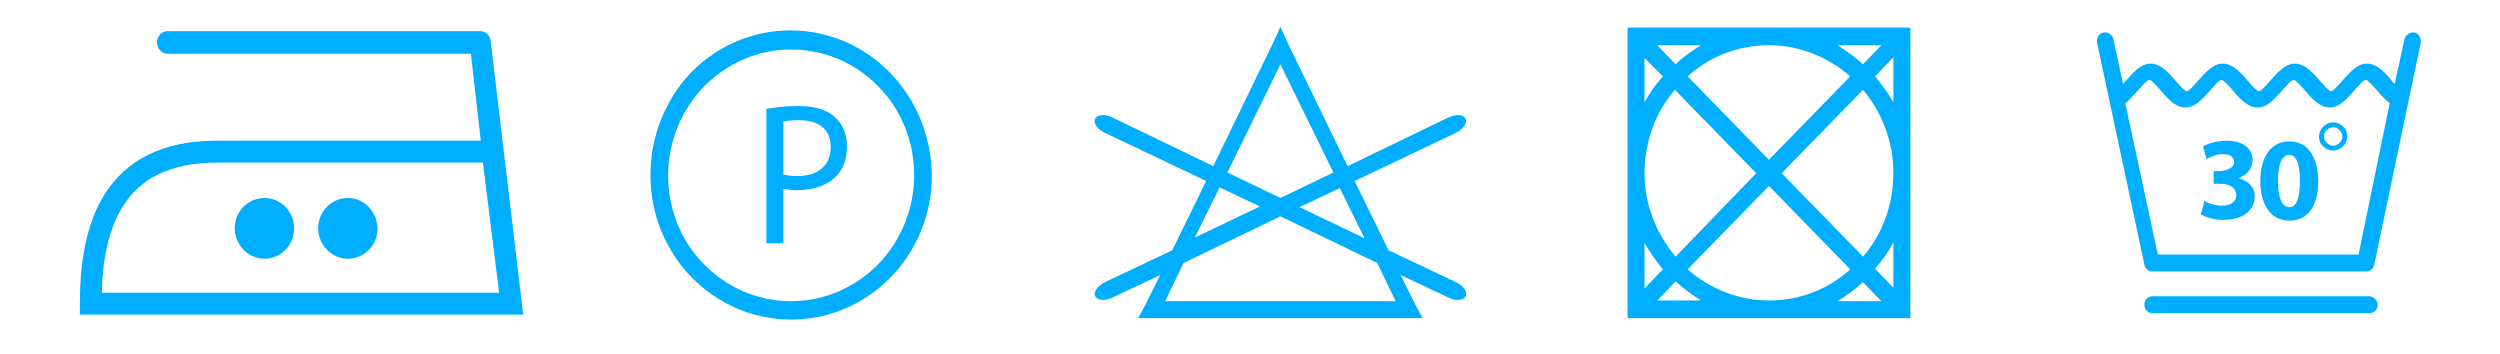
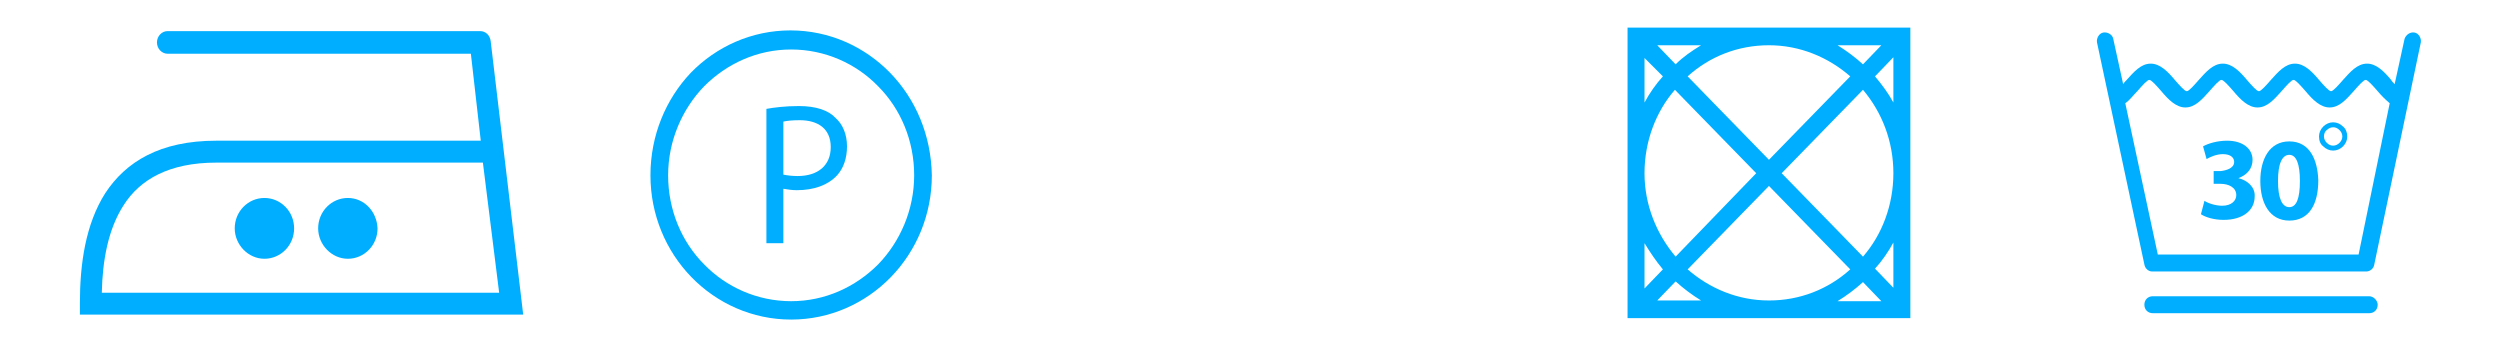
<svg xmlns="http://www.w3.org/2000/svg" version="1.1" id="Layer_1" x="0px" y="0px" viewBox="0 0 353.6 50" style="enable-background:new 0 0 353.6 50;" xml:space="preserve">
  <style type="text/css">
	.st0{fill-rule:evenodd;clip-rule:evenodd;fill:#00AEFF;}
	.st1{fill:#00AEFF;}
</style>
-   <path class="st0" d="M205.9,39.9l-9.5-4.5l-4.8-9.8l14.3-6.8c1-0.5,1.7-1.4,1.4-2s-1.3-0.7-2.4-0.2l-14.3,6.9L182.1,6l-1-2.2l-1,2.2  l-8.5,17.5l-14.3-6.9c-1-0.5-2.1-0.4-2.4,0.2c-0.3,0.6,0.3,1.5,1.4,2l14.3,6.8l-4.8,9.8l-9.5,4.5c-1,0.5-1.7,1.4-1.4,2  s1.3,0.7,2.4,0.2l6.8-3.2l-2.2,4.4L161,45h1.9h36.4h1.9l-0.9-1.7l-2.2-4.4l6.8,3.2c1,0.5,2.1,0.4,2.4-0.2  C207.6,41.3,207,40.4,205.9,39.9z M193,33.7l-9.2-4.4l5.7-2.7L193,33.7z M181.1,9.1l7.5,15.3l-7.5,3.6l-7.5-3.6L181.1,9.1z   M172.5,26.5l5.7,2.7l-9.2,4.4L172.5,26.5z M197.4,42.6h-32.6l2.6-5.4l13.7-6.6l13.7,6.6L197.4,42.6z" />
  <path class="st0" d="M269,3.9h-37.6h-1.2v1.3v38.6V45h1.2H269h1.2v-1.3V5.1V3.9H269z M266.1,6.4l-2.6,2.7c-1.1-1-2.3-1.9-3.6-2.7  C259.9,6.4,266.1,6.4,266.1,6.4z M235.2,10.8c-1,1.1-1.9,2.4-2.6,3.7V8.2L235.2,10.8z M232.6,24.5c0-4.5,1.6-8.7,4.3-11.8l11.5,11.8  L237,36.3C234.3,33.1,232.6,29,232.6,24.5z M235.2,38.1l-2.6,2.7v-6.4C233.4,35.7,234.2,36.9,235.2,38.1z M238.7,10.8  c3.1-2.8,7.1-4.4,11.5-4.4s8.4,1.7,11.5,4.4l-11.5,11.8L238.7,10.8z M250.2,26.3l11.5,11.8c-3.1,2.8-7.1,4.4-11.5,4.4  s-8.4-1.7-11.5-4.4L250.2,26.3z M252,24.5l11.5-11.8c2.7,3.2,4.3,7.3,4.3,11.8s-1.6,8.7-4.3,11.8L252,24.5z M237,9.1l-2.6-2.7h6.2  C239.3,7.2,238.1,8,237,9.1z M234.4,42.5l2.6-2.7c1.1,1,2.3,1.9,3.6,2.7H234.4z M263.5,39.9l2.6,2.7h-6.2  C261.2,41.8,262.4,40.9,263.5,39.9z M267.8,40.7l-2.6-2.7c1-1.1,1.9-2.4,2.6-3.7V40.7z M265.2,10.8l2.6-2.7v6.4  C267.1,13.2,266.2,12,265.2,10.8z" />
  <g>
    <path class="st0" d="M125.9,10.3c-3.6-3.7-8.6-6-14.1-6s-10.5,2.3-14.1,6C94.2,14,92,19.1,92,24.8c0,5.6,2.2,10.7,5.8,14.4   c3.6,3.7,8.6,6,14.1,6s10.5-2.3,14.1-6c3.6-3.7,5.8-8.8,5.8-14.4C131.7,19.1,129.5,14,125.9,10.3z M124.2,37.4   c-3.2,3.2-7.5,5.2-12.3,5.2s-9.2-2-12.3-5.2c-3.2-3.2-5.1-7.7-5.1-12.6s2-9.4,5.1-12.6C102.8,9,107.1,7,111.9,7s9.2,2,12.3,5.2   c3.2,3.2,5.1,7.7,5.1,12.6S127.3,34.2,124.2,37.4z" />
    <path class="st0" d="M113,15c-1.9,0-3.5,0.2-4.6,0.4v19h2.4v-7.7c0.6,0.1,1.2,0.2,1.9,0.2c2.4,0,4.4-0.7,5.7-2.1   c0.9-1,1.4-2.4,1.4-4.1s-0.6-3.1-1.6-4C117.2,15.6,115.4,15,113,15z M112.8,24.9c-0.8,0-1.5-0.1-2-0.2v-7.5   c0.4-0.1,1.2-0.2,2.3-0.2c2.6,0,4.4,1.2,4.4,3.8C117.5,23.4,115.7,24.9,112.8,24.9z" />
  </g>
  <g>
    <path class="st1" d="M335.1,41.9h-30.6c-0.7,0-1.2,0.5-1.2,1.2s0.5,1.2,1.2,1.2h30.6c0.7,0,1.2-0.5,1.2-1.2   C336.3,42.5,335.7,41.9,335.1,41.9z" />
    <path class="st1" d="M341.5,4.6c-0.6-0.1-1.2,0.3-1.4,0.9l-1.4,6.4c-0.2-0.2-0.4-0.4-0.5-0.6c-1-1.2-2.1-2.3-3.4-2.3   c-1.4,0-2.4,1.2-3.4,2.3c-0.7,0.8-1.4,1.6-1.7,1.6c-0.3,0-1-0.8-1.7-1.6c-1-1.2-2.1-2.3-3.4-2.3c-1.4,0-2.4,1.2-3.4,2.3   c-0.7,0.8-1.4,1.6-1.7,1.6c-0.3,0-1-0.8-1.7-1.6c-1-1.2-2.1-2.3-3.4-2.3c-1.4,0-2.4,1.2-3.4,2.3c-0.7,0.8-1.4,1.6-1.7,1.6   c-0.3,0-1-0.8-1.7-1.6c-1-1.2-2.1-2.3-3.4-2.3c-1.4,0-2.4,1.2-3.4,2.3c-0.2,0.2-0.4,0.4-0.5,0.6l-1.4-6.4c-0.1-0.6-0.8-1-1.4-0.9   s-1,0.8-0.9,1.4l6.7,31.4c0.1,0.6,0.6,1,1.1,1h30.3c0.5,0,1-0.4,1.1-0.9L342.4,6C342.5,5.4,342.1,4.7,341.5,4.6z M333.6,36h-28.4   l-4.6-21.4c0.6-0.4,1.1-1.1,1.7-1.7c0.7-0.8,1.4-1.6,1.7-1.6c0.3,0,1,0.8,1.7,1.6c1,1.2,2.1,2.3,3.4,2.3c1.4,0,2.4-1.2,3.4-2.3   c0.7-0.8,1.4-1.6,1.7-1.6c0.3,0,1,0.8,1.7,1.6c1,1.2,2.1,2.3,3.4,2.3c1.4,0,2.4-1.2,3.4-2.3c0.7-0.8,1.4-1.6,1.7-1.6   c0.3,0,1,0.8,1.7,1.6c1,1.2,2.1,2.3,3.4,2.3c1.4,0,2.4-1.2,3.4-2.3c0.7-0.8,1.4-1.6,1.7-1.6c0.3,0,1,0.8,1.7,1.6   c0.5,0.6,1.1,1.2,1.7,1.7L333.6,36z" />
    <path class="st1" d="M331.4,17.9L331.4,17.9c-0.4-0.4-0.9-0.6-1.4-0.6s-1,0.2-1.4,0.6l0,0l0,0c-0.4,0.4-0.6,0.9-0.6,1.4   c0,0.6,0.2,1.1,0.6,1.4l0,0l0,0c0.4,0.4,0.9,0.6,1.4,0.6s1-0.2,1.4-0.6l0,0l0,0c0.4-0.4,0.6-0.9,0.6-1.4S331.8,18.2,331.4,17.9   L331.4,17.9z M330.9,20.2L330.9,20.2c-0.2,0.2-0.5,0.4-0.9,0.4c-0.3,0-0.6-0.1-0.9-0.4l0,0c-0.2-0.2-0.4-0.5-0.4-0.9   c0-0.3,0.1-0.7,0.4-0.9l0,0c0.2-0.2,0.5-0.4,0.9-0.4c0.3,0,0.6,0.1,0.9,0.4l0,0c0.2,0.2,0.4,0.5,0.4,0.9S331.1,20,330.9,20.2z" />
    <path class="st1" d="M316.6,25.2L316.6,25.2c1.3-0.5,2-1.4,2-2.6c0-1.5-1.3-2.7-3.6-2.7c-1.4,0-2.7,0.4-3.4,0.8l0.5,1.8   c0.5-0.3,1.4-0.7,2.3-0.7c1.1,0,1.6,0.5,1.6,1.1c0,0.9-1.1,1.2-1.9,1.3h-1V26h1c1.1,0,2.2,0.5,2.2,1.6c0,0.8-0.7,1.5-2,1.5   c-1,0-2.1-0.4-2.5-0.7l-0.5,1.9c0.6,0.4,1.8,0.8,3.2,0.8c2.8,0,4.4-1.4,4.4-3.3C319,26.5,317.9,25.5,316.6,25.2z" />
    <path class="st1" d="M323.8,20c-2.8,0-4.1,2.5-4.1,5.6s1.3,5.6,4.1,5.6c2.8,0,4.1-2.3,4.1-5.7C327.8,22.6,326.7,20,323.8,20z    M323.8,29.3c-1,0-1.6-1.2-1.6-3.7s0.6-3.7,1.6-3.7s1.5,1.3,1.5,3.7C325.3,28.1,324.8,29.3,323.8,29.3z" />
  </g>
  <g>
    <path class="st0" d="M37.4,28c-2.3,0-4.2,1.9-4.2,4.3c0,2.3,1.9,4.3,4.2,4.3s4.2-1.9,4.2-4.3C41.6,29.9,39.7,28,37.4,28z" />
    <path class="st0" d="M49.2,28c-2.3,0-4.2,1.9-4.2,4.3c0,2.3,1.9,4.3,4.2,4.3s4.2-1.9,4.2-4.3C53.3,29.9,51.5,28,49.2,28z" />
    <path class="st0" d="M73.8,42.8L73.8,42.8l-4.4-37c-0.1-0.8-0.7-1.4-1.5-1.4H23.7c-0.8,0-1.5,0.7-1.5,1.6s0.7,1.6,1.5,1.6h42.9   L68,19.9H30.6c-8,0-12.8,3-15.7,7.4c-2.8,4.4-3.6,10-3.6,15.6v1.6h1.5h59.4H74L73.8,42.8z M14.4,41.4c0.1-4.6,0.9-9,3.1-12.4   c2.3-3.6,6.4-6,13.1-6h37.7l2.3,18.4H14.4z" />
  </g>
</svg>